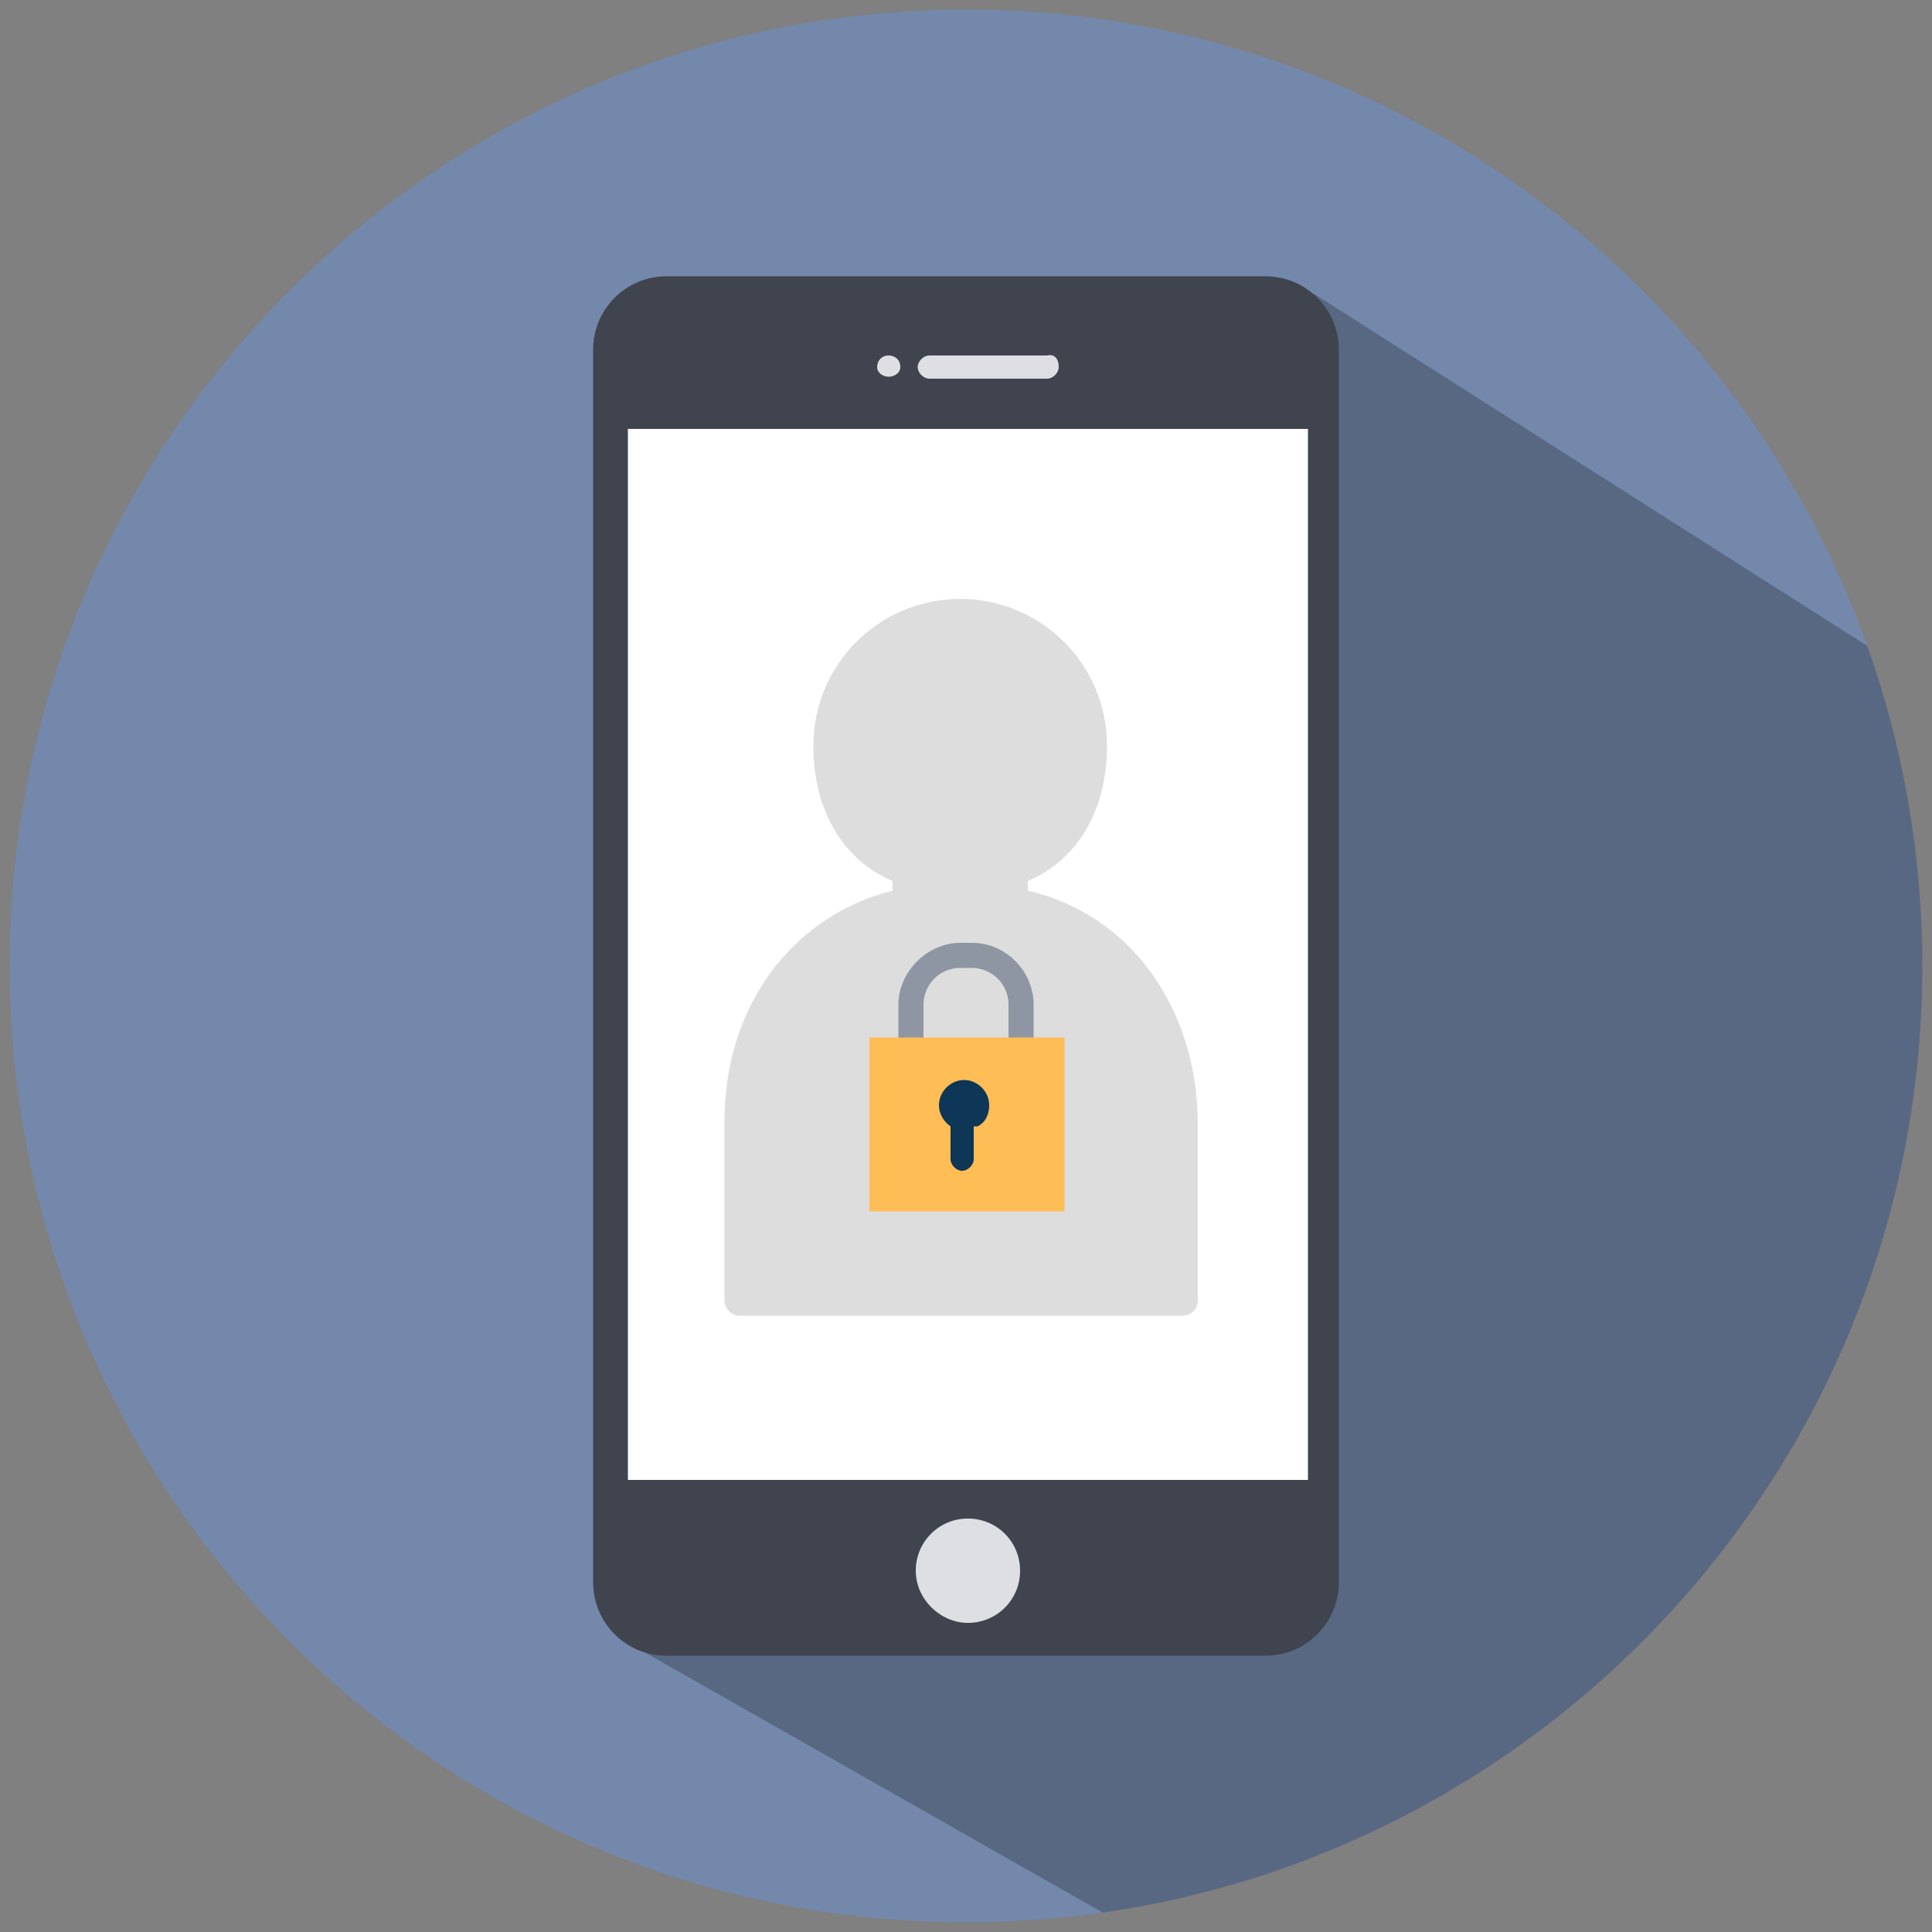
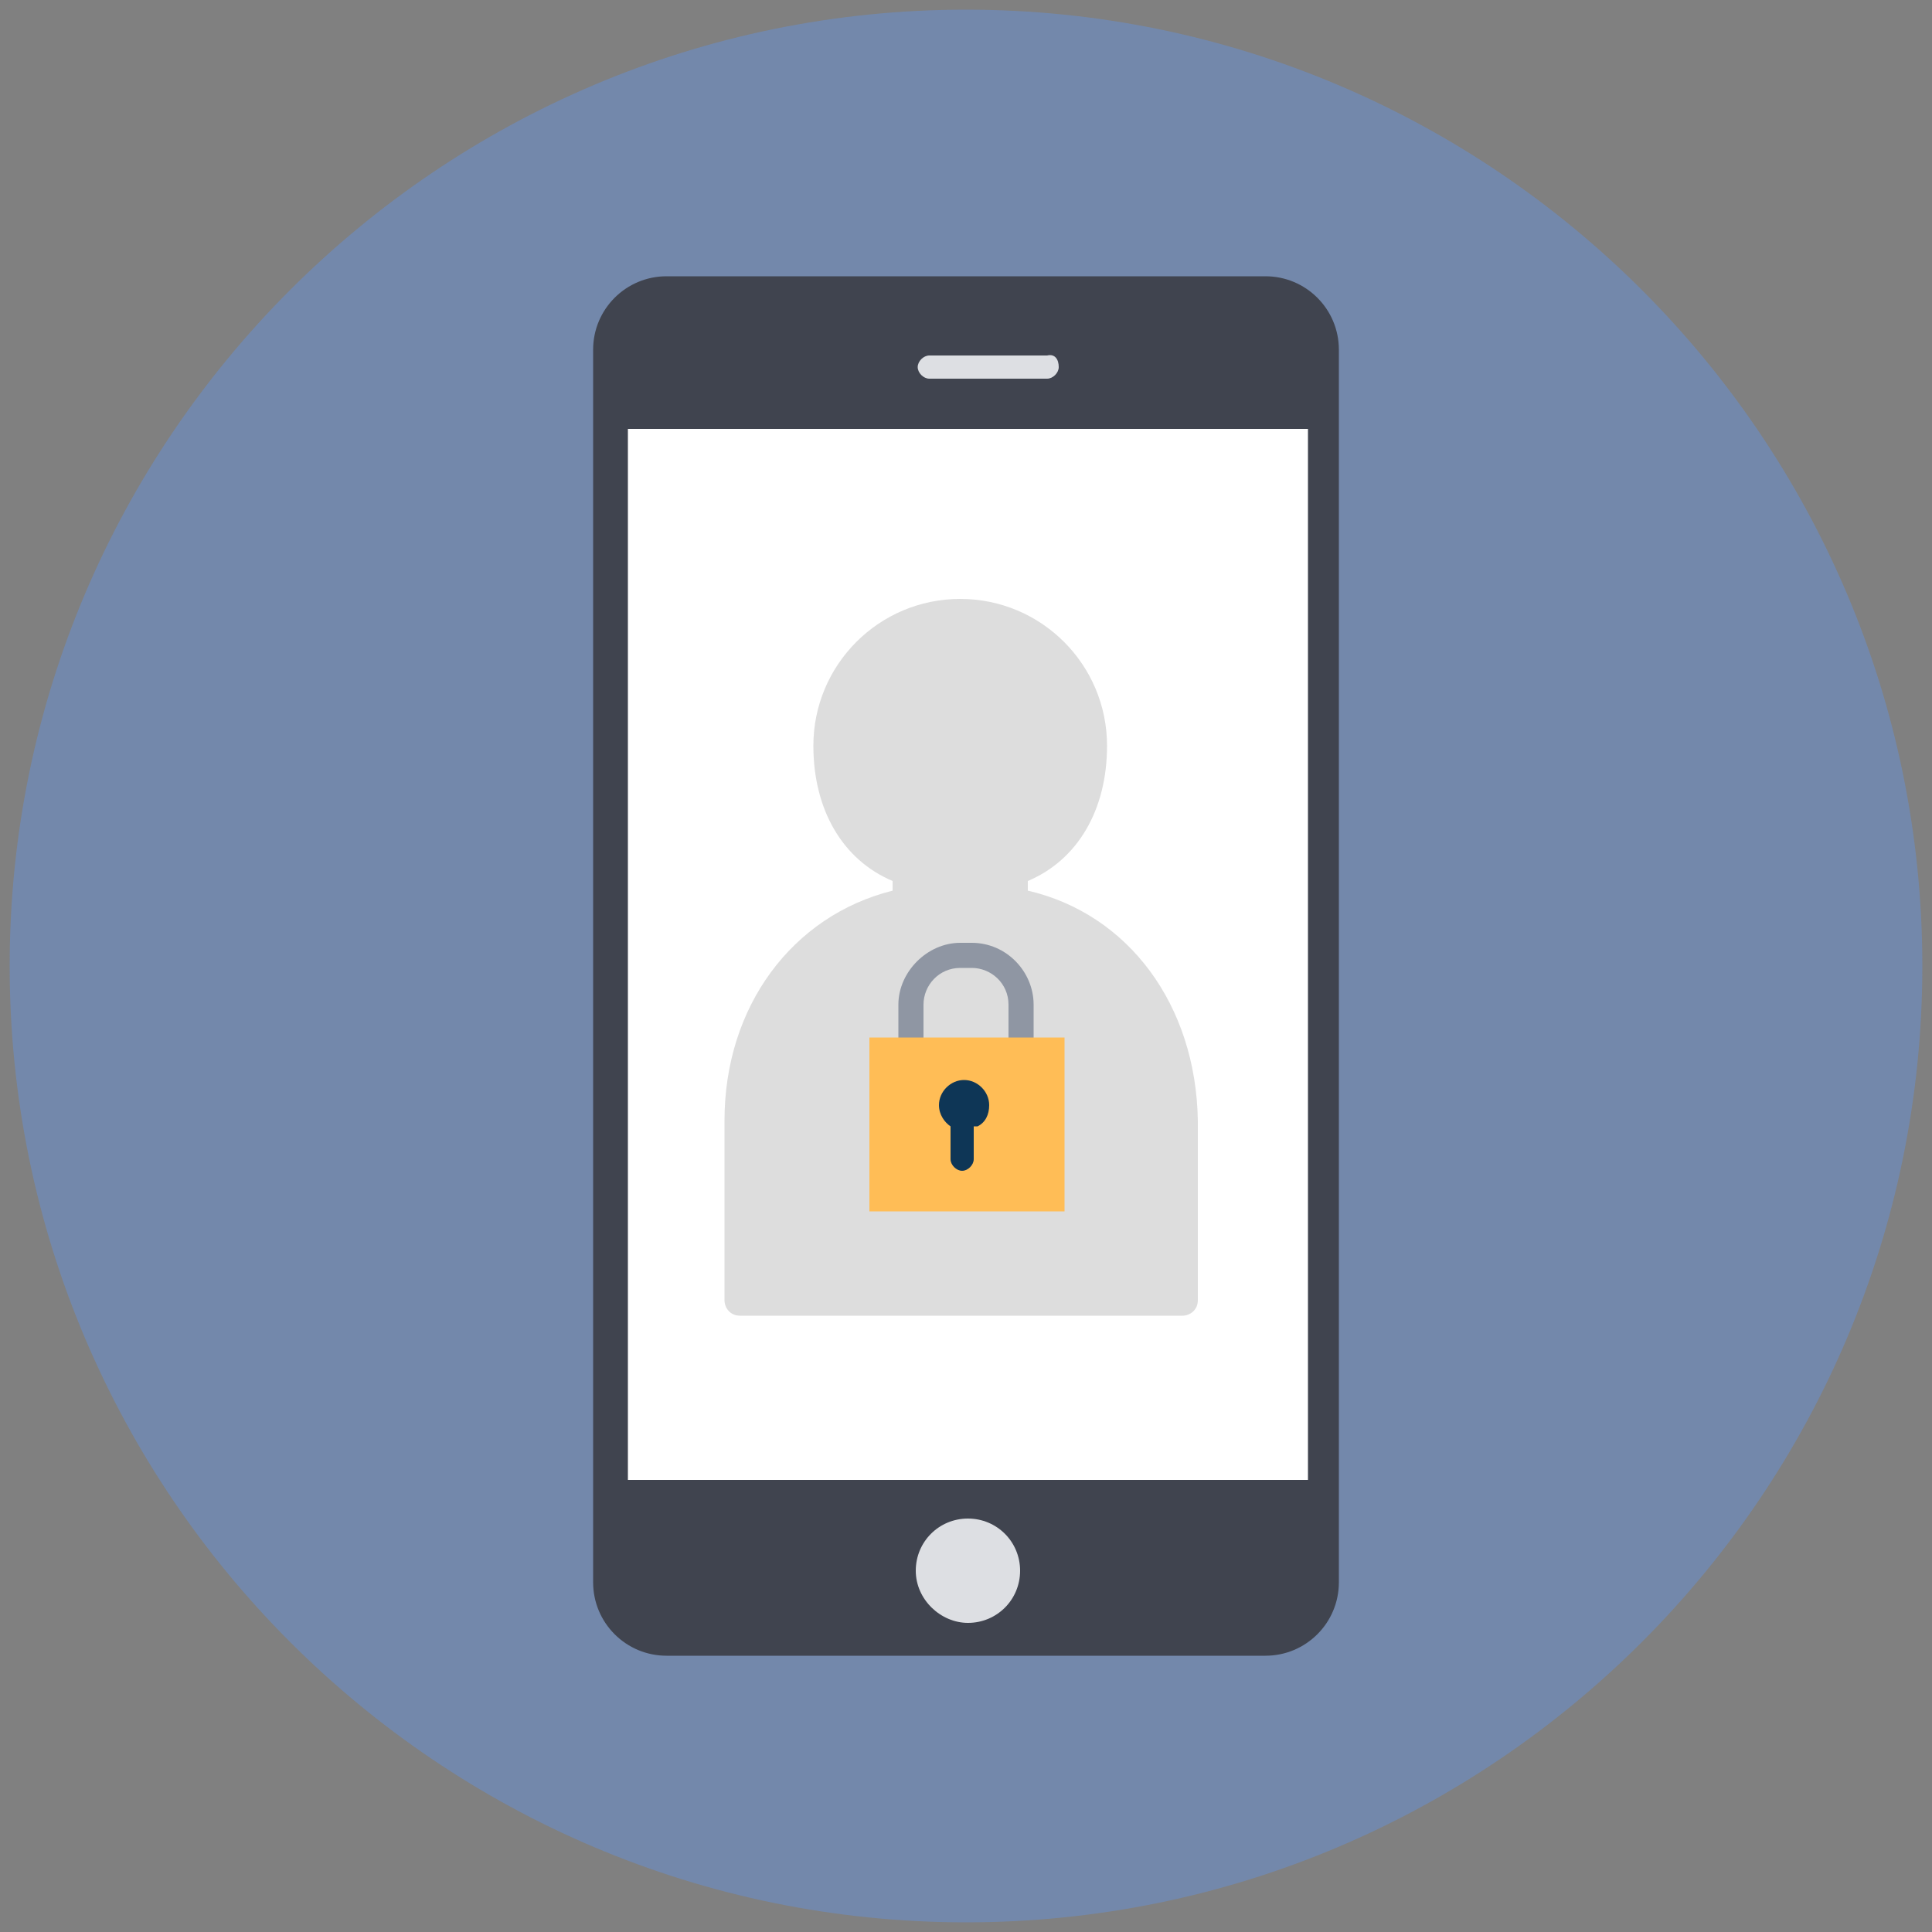
<svg xmlns="http://www.w3.org/2000/svg" xmlns:xlink="http://www.w3.org/1999/xlink" version="1.1" id="레이어_1" x="0px" y="0px" viewBox="0 0 100 100" style="enable-background:new 0 0 100 100;" xml:space="preserve">
  <rect x="0" y="0" width="100" height="100" fill="#808080" stroke="none" />
  <style type="text/css">
	.st0{clip-path:url(#SVGID_2_);}
	.st1{fill:#7388AB;}
	.st2{opacity:0.25;clip-path:url(#SVGID_4_);fill:#0C0B0B;}
	.st3{clip-path:url(#SVGID_2_);fill:#40444F;}
	.st4{clip-path:url(#SVGID_2_);fill:#FFFFFF;}
	.st5{clip-path:url(#SVGID_2_);fill:#DDDFE3;}
	.st6{clip-path:url(#SVGID_6_);fill:#DDDDDD;}
	.st7{fill:none;}
	.st8{fill:#8F96A3;}
	.st9{fill:#FFBD56;}
	.st10{fill:#0E3656;}
</style>
  <g>
    <g>
      <defs>
        <path id="SVGID_1_" d="M0.5,50C0.5,22.7,22.7,0.5,50,0.5c27.3,0,49.5,22.2,49.5,49.5c0,27.3-22.2,49.5-49.5,49.5     C22.7,99.5,0.5,77.3,0.5,50z" />
      </defs>
      <clipPath id="SVGID_2_">
        <use xlink:href="#SVGID_1_" style="overflow:visible;" />
      </clipPath>
      <g class="st0">
        <path class="st1" d="M0.5,50C0.5,22.7,22.7,0.5,50,0.5c27.3,0,49.5,22.2,49.5,49.5c0,27.3-22.2,49.5-49.5,49.5     C22.7,99.5,0.5,77.3,0.5,50z" />
      </g>
      <g class="st0">
        <defs>
          <path id="SVGID_3_" d="M-6.8,50C-6.8,18.6,18.6-6.8,50-6.8c31.4,0,56.8,25.4,56.8,56.8c0,31.4-25.4,56.8-56.8,56.8      C18.6,106.8-6.8,81.4-6.8,50z" />
        </defs>
        <clipPath id="SVGID_4_">
          <use xlink:href="#SVGID_3_" style="overflow:visible;" />
        </clipPath>
-         <path class="st2" d="M40.1,55.4l22.7-27.6L68,15.2l44,28c0,0,2.3,16.3-5.5,31.7c-5.9,11.6-16.5,24.7-38.5,30.3L32.8,85.2     L40.1,55.4z" />
      </g>
      <path class="st3" d="M69.3,81.9c0,2.1-1.7,3.8-3.8,3.8h-31c-2.1,0-3.8-1.7-3.8-3.8V18.1c0-2.1,1.7-3.8,3.8-3.8h31    c2.1,0,3.8,1.7,3.8,3.8V81.9z" />
      <rect x="32.5" y="22.2" class="st4" width="35.2" height="54.4" />
      <path class="st5" d="M54.8,19c0,0.3-0.3,0.6-0.6,0.6h-6.1c-0.3,0-0.6-0.3-0.6-0.6l0,0c0-0.3,0.3-0.6,0.6-0.6h6.1    C54.6,18.3,54.8,18.6,54.8,19L54.8,19z" />
-       <path class="st5" d="M45.4,19c0-0.3,0.2-0.6,0.6-0.6c0.3,0,0.6,0.2,0.6,0.6c0,0.3-0.3,0.5-0.6,0.5C45.7,19.5,45.4,19.3,45.4,19z" />
      <path class="st5" d="M47.4,81.3c0-1.5,1.2-2.7,2.7-2.7l0,0c1.5,0,2.7,1.2,2.7,2.7l0,0c0,1.5-1.2,2.7-2.7,2.7l0,0    C48.7,84,47.4,82.8,47.4,81.3L47.4,81.3z" />
      <g class="st0">
        <defs>
          <rect id="SVGID_5_" x="32.5" y="22.2" width="35.2" height="54.4" />
        </defs>
        <clipPath id="SVGID_6_">
          <use xlink:href="#SVGID_5_" style="overflow:visible;" />
        </clipPath>
        <path class="st6" d="M53.2,46.1v-0.5c2.6-1.1,4.1-3.7,4.1-7c0-4.2-3.4-7.6-7.6-7.6c-4.2,0-7.6,3.4-7.6,7.6c0,3.3,1.5,5.9,4.1,7     v0.5c-5.2,1.3-8.7,6-8.7,11.9v9.3c0,0.4,0.3,0.8,0.8,0.8h22.9c0.4,0,0.8-0.3,0.8-0.8v-9.3C61.9,52,58.4,47.3,53.2,46.1z" />
      </g>
      <g class="st0">
        <path class="st7" d="M51.7,61.2c0-1-0.8-1.7-1.7-1.7h-0.6c-1,0-1.7,0.8-1.7,1.7v1.7h4.1V61.2z" />
      </g>
      <g class="st0">
        <g>
          <path class="st8" d="M46.5,52v1.9h1.3V52c0-1,0.8-1.9,1.9-1.9h0.6c1,0,1.9,0.8,1.9,1.9v1.9h1.3V52c0-1.7-1.4-3.2-3.2-3.2h-0.6      C48,48.8,46.5,50.3,46.5,52z" />
        </g>
        <path class="st9" d="M45,53.7v9h10.1v-9H45z" />
        <g>
          <path class="st10" d="M50.6,58.3c0.4-0.2,0.6-0.6,0.6-1.1c0-0.7-0.6-1.3-1.3-1.3c-0.7,0-1.3,0.6-1.3,1.3c0,0.5,0.3,0.9,0.6,1.1      v1.7c0,0.3,0.3,0.6,0.6,0.6c0.3,0,0.6-0.3,0.6-0.6V58.3z" />
        </g>
      </g>
      <g class="st0">
        <path class="st7" d="M5.4,50C5.4,25.4,25.4,5.4,50,5.4c24.6,0,44.5,19.9,44.5,44.5c0,24.6-19.9,44.6-44.5,44.6     C25.4,94.6,5.4,74.6,5.4,50z" />
      </g>
    </g>
  </g>
</svg>